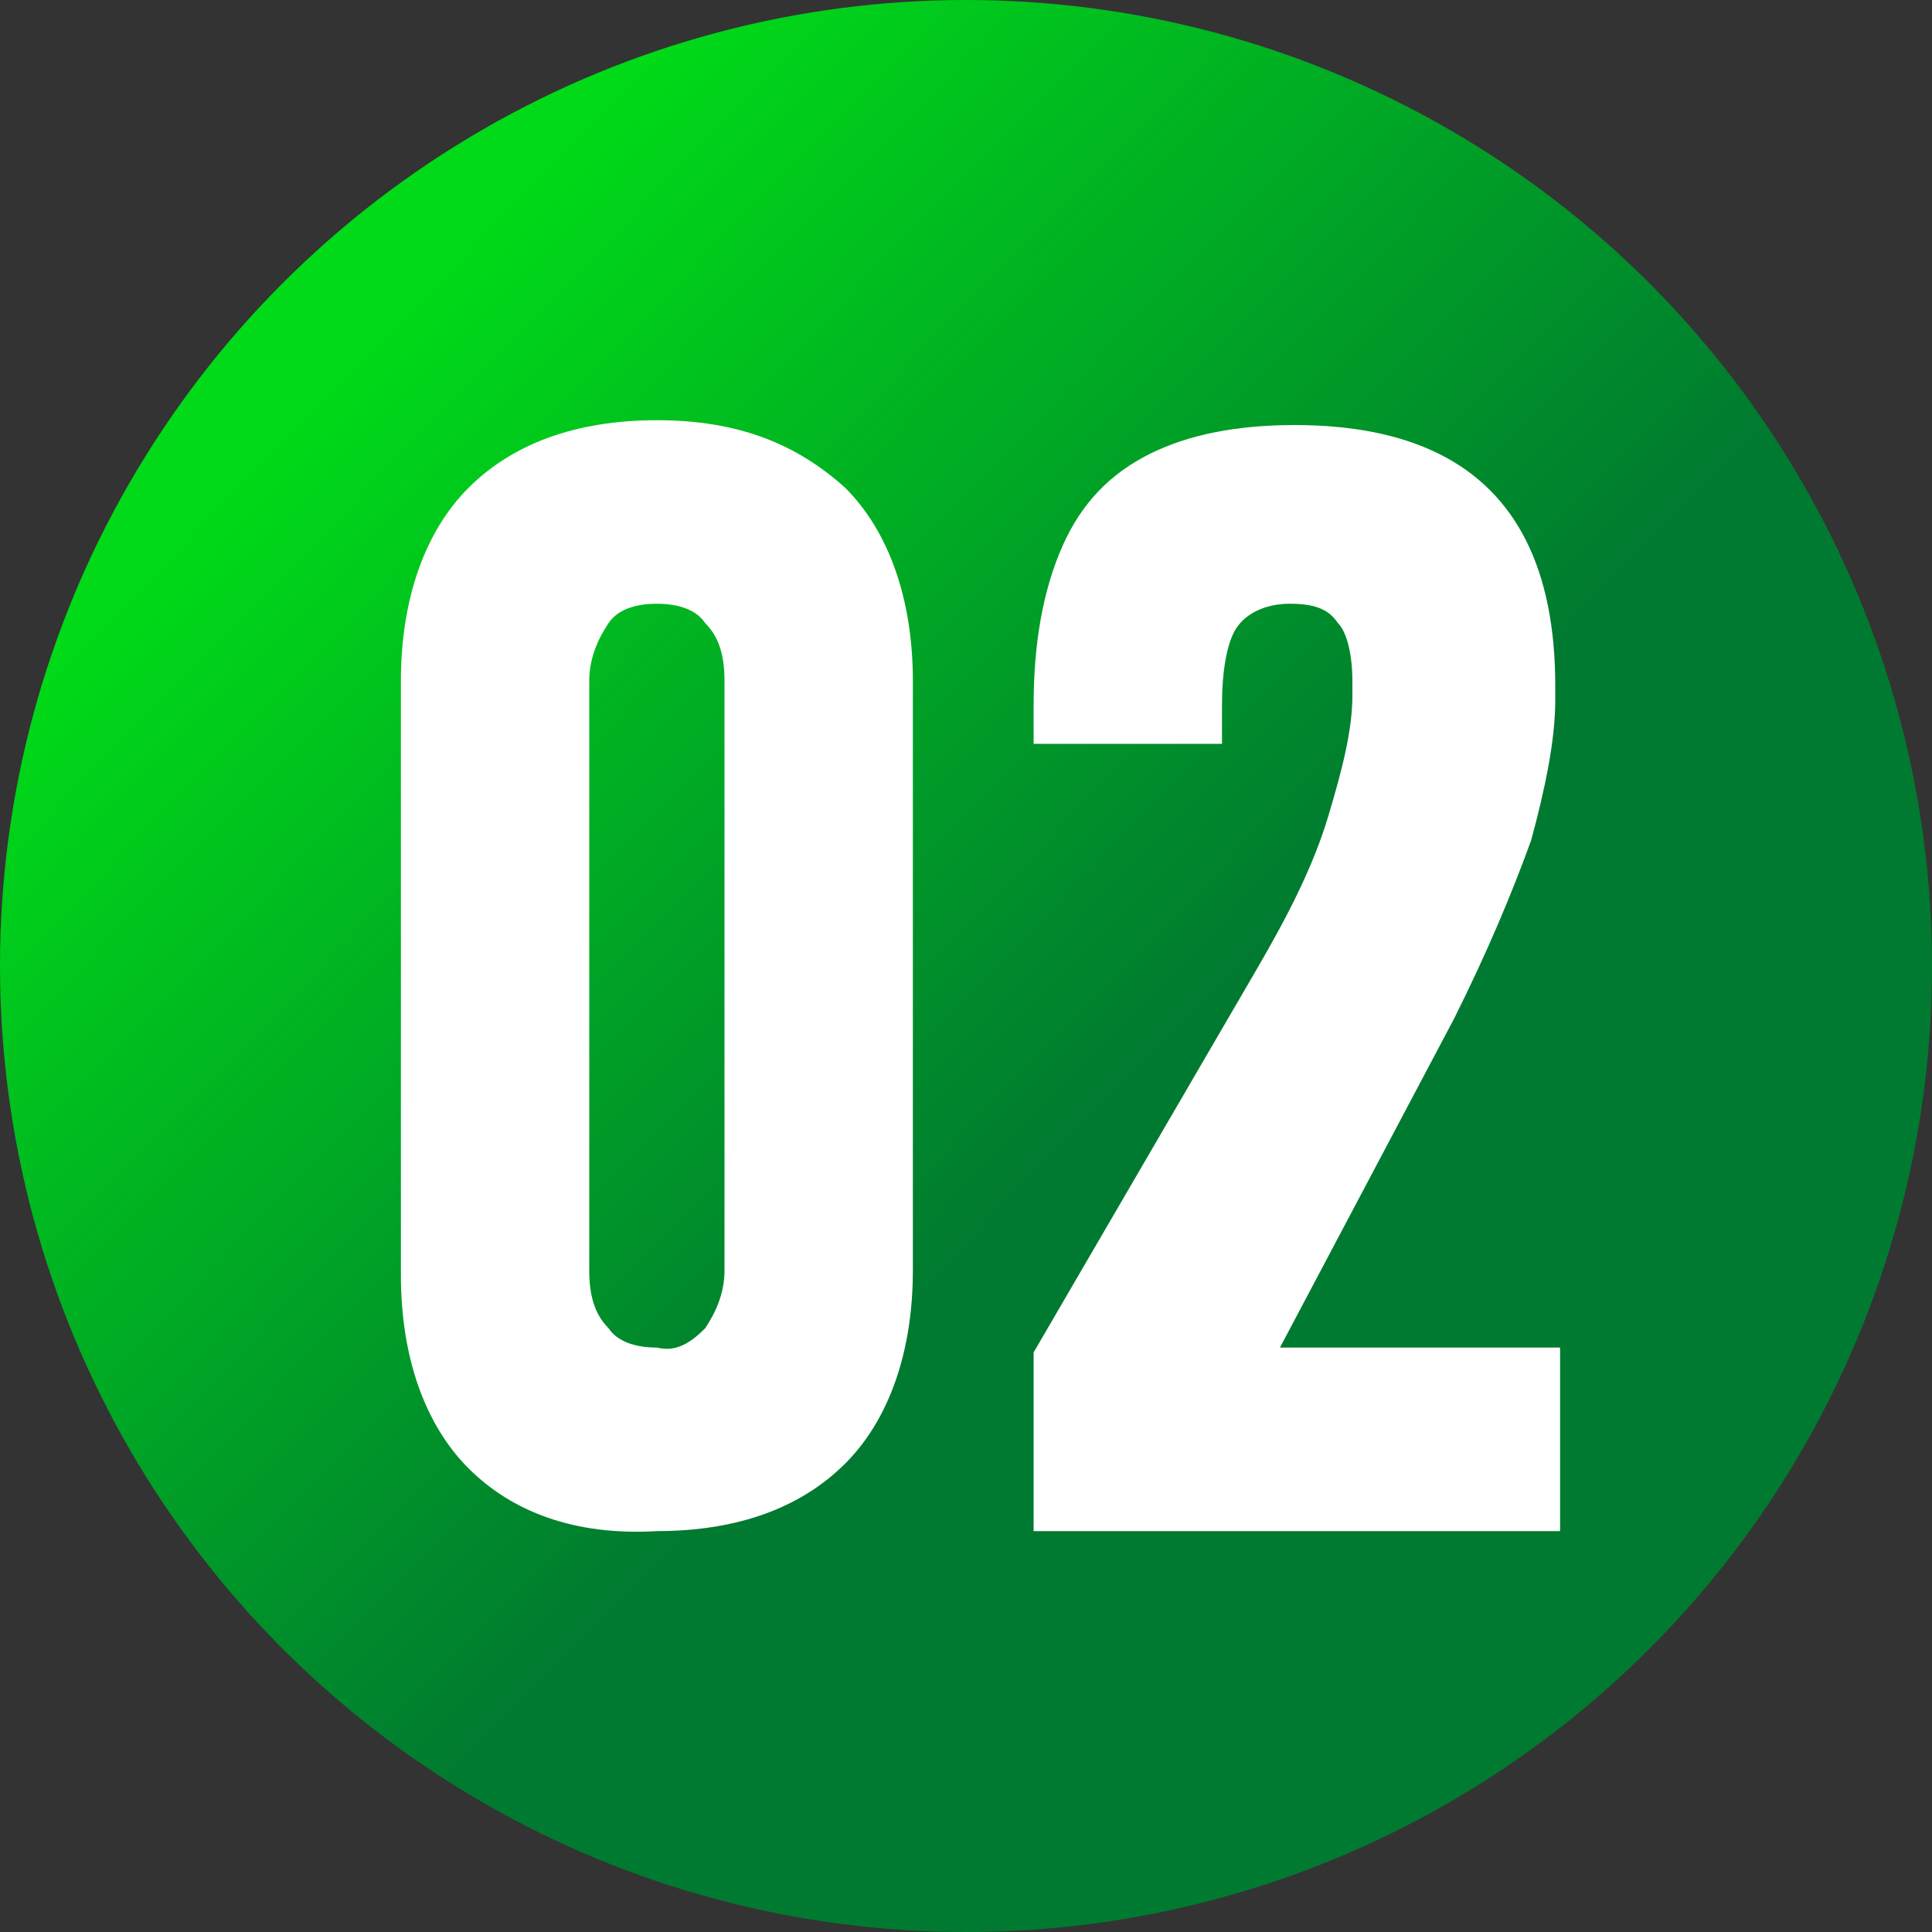
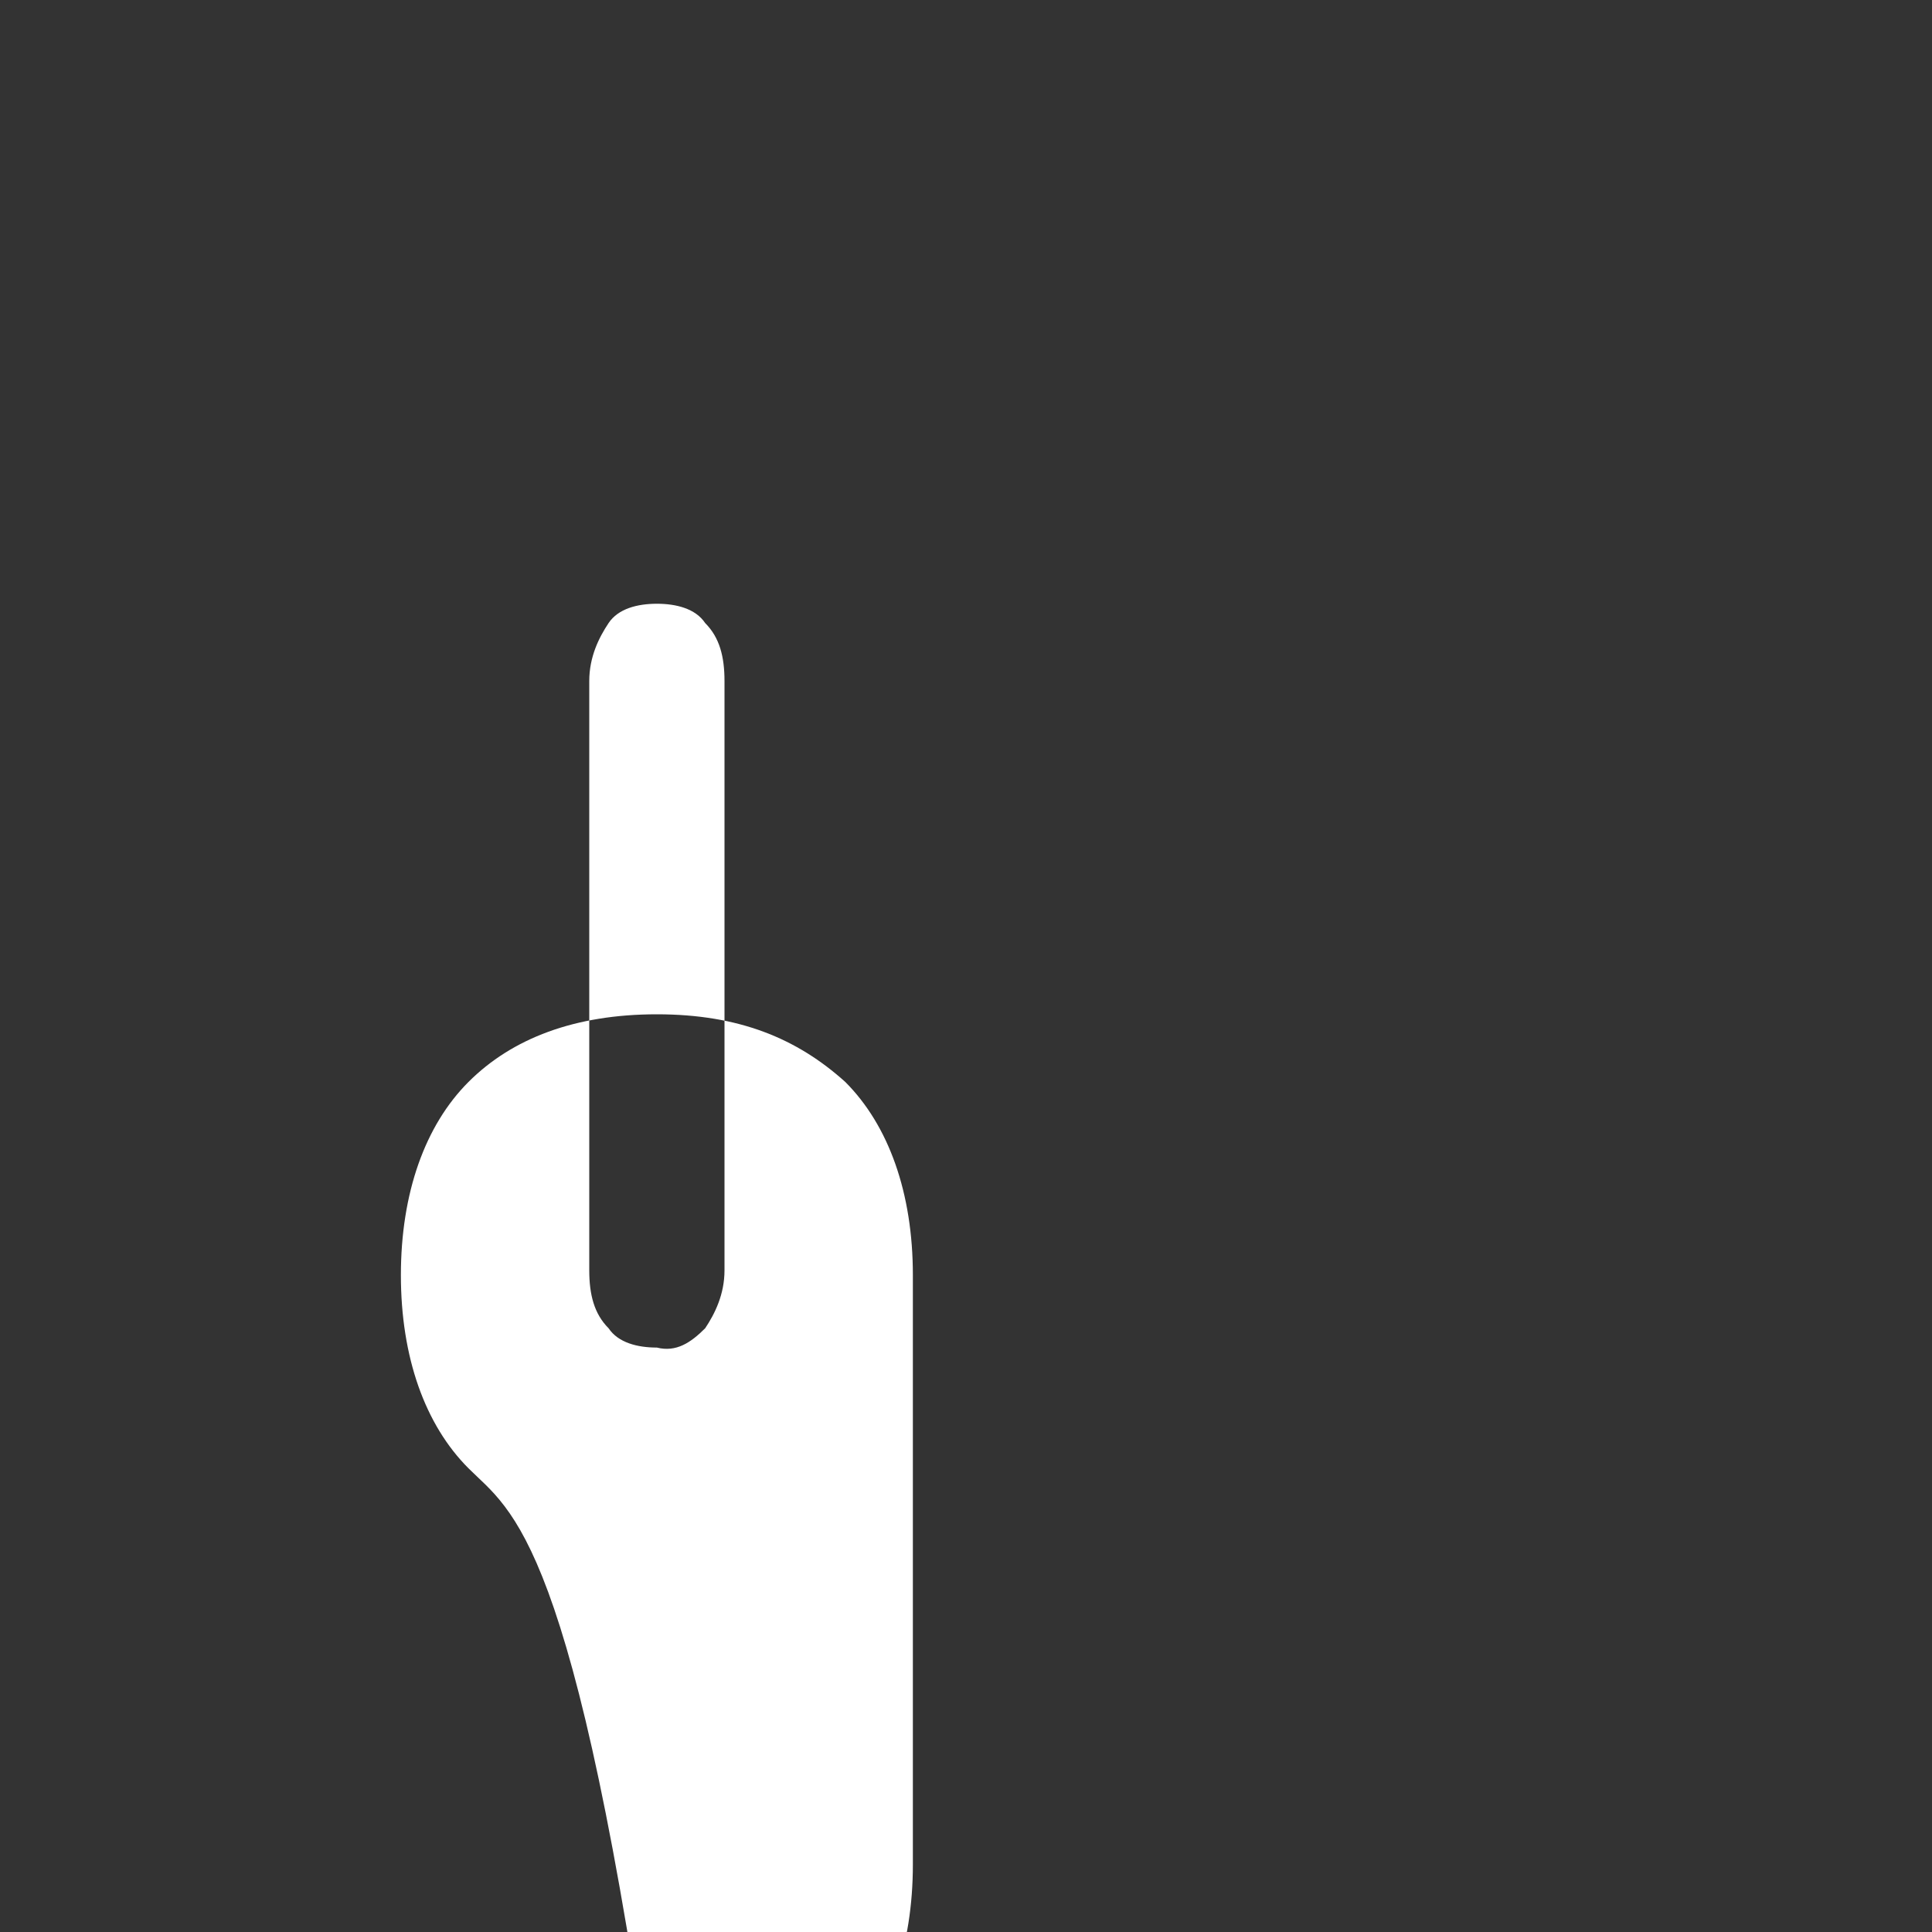
<svg xmlns="http://www.w3.org/2000/svg" version="1.1" id="图层_1" x="0px" y="0px" width="40px" height="40px" viewBox="0 0 40 40" style="enable-background:new 0 0 40 40;" xml:space="preserve">
  <rect x="0" y="0" width="40" height="40" fill="#333333" stroke="none" />
  <style type="text/css">
	.st0{fill:url(#SVGID_1_);}
	.st1{fill:#FFFFFF;}
</style>
  <g>
    <linearGradient id="SVGID_1_" gradientUnits="userSpaceOnUse" x1="7.175" y1="32.478" x2="29.335" y2="10.918" gradientTransform="matrix(1 0 0 -1 0 40)">
      <stop offset="0" style="stop-color:#00DA18" />
      <stop offset="0.713" style="stop-color:#007A30" />
    </linearGradient>
-     <circle class="st0" cx="20" cy="20" r="20" />
  </g>
  <g>
-     <path class="st1" d="M9.7,30.4c-0.9-0.9-1.4-2.3-1.4-4V14.1c0-1.7,0.5-3.1,1.4-4c0.9-0.9,2.2-1.4,3.9-1.4c1.7,0,2.9,0.5,3.9,1.4   c0.9,0.9,1.4,2.3,1.4,4v12.2c0,1.7-0.5,3.1-1.4,4c-0.9,0.9-2.2,1.4-3.9,1.4C11.9,31.8,10.6,31.3,9.7,30.4z M14.6,27.5   c0.2-0.3,0.4-0.7,0.4-1.2V14.1c0-0.5-0.1-0.9-0.4-1.2c-0.2-0.3-0.6-0.4-1-0.4c-0.4,0-0.8,0.1-1,0.4c-0.2,0.3-0.4,0.7-0.4,1.2v12.2   c0,0.5,0.1,0.9,0.4,1.2c0.2,0.3,0.6,0.4,1,0.4C14,28,14.3,27.8,14.6,27.5z" />
-     <path class="st1" d="M21.4,28l4.6-7.9c0.7-1.2,1.2-2.2,1.5-3.2s0.5-1.8,0.5-2.5v-0.3c0-0.5-0.1-1-0.3-1.2c-0.2-0.3-0.5-0.4-1-0.4   c-0.5,0-0.9,0.2-1.1,0.5c-0.2,0.3-0.3,0.9-0.3,1.6v0.8h-3.9v-0.8c0-1.3,0.2-2.4,0.6-3.3s1-1.5,1.8-1.9c0.8-0.4,1.8-0.6,3-0.6   c1.2,0,2.2,0.2,3,0.6c0.8,0.4,1.4,1,1.8,1.8s0.6,1.8,0.6,3v0.3c0,0.8-0.2,1.8-0.5,2.9c-0.4,1.1-0.9,2.3-1.6,3.7l-3.6,6.8h5.8v3.8   H21.4V28z" />
+     <path class="st1" d="M9.7,30.4c-0.9-0.9-1.4-2.3-1.4-4c0-1.7,0.5-3.1,1.4-4c0.9-0.9,2.2-1.4,3.9-1.4c1.7,0,2.9,0.5,3.9,1.4   c0.9,0.9,1.4,2.3,1.4,4v12.2c0,1.7-0.5,3.1-1.4,4c-0.9,0.9-2.2,1.4-3.9,1.4C11.9,31.8,10.6,31.3,9.7,30.4z M14.6,27.5   c0.2-0.3,0.4-0.7,0.4-1.2V14.1c0-0.5-0.1-0.9-0.4-1.2c-0.2-0.3-0.6-0.4-1-0.4c-0.4,0-0.8,0.1-1,0.4c-0.2,0.3-0.4,0.7-0.4,1.2v12.2   c0,0.5,0.1,0.9,0.4,1.2c0.2,0.3,0.6,0.4,1,0.4C14,28,14.3,27.8,14.6,27.5z" />
  </g>
</svg>